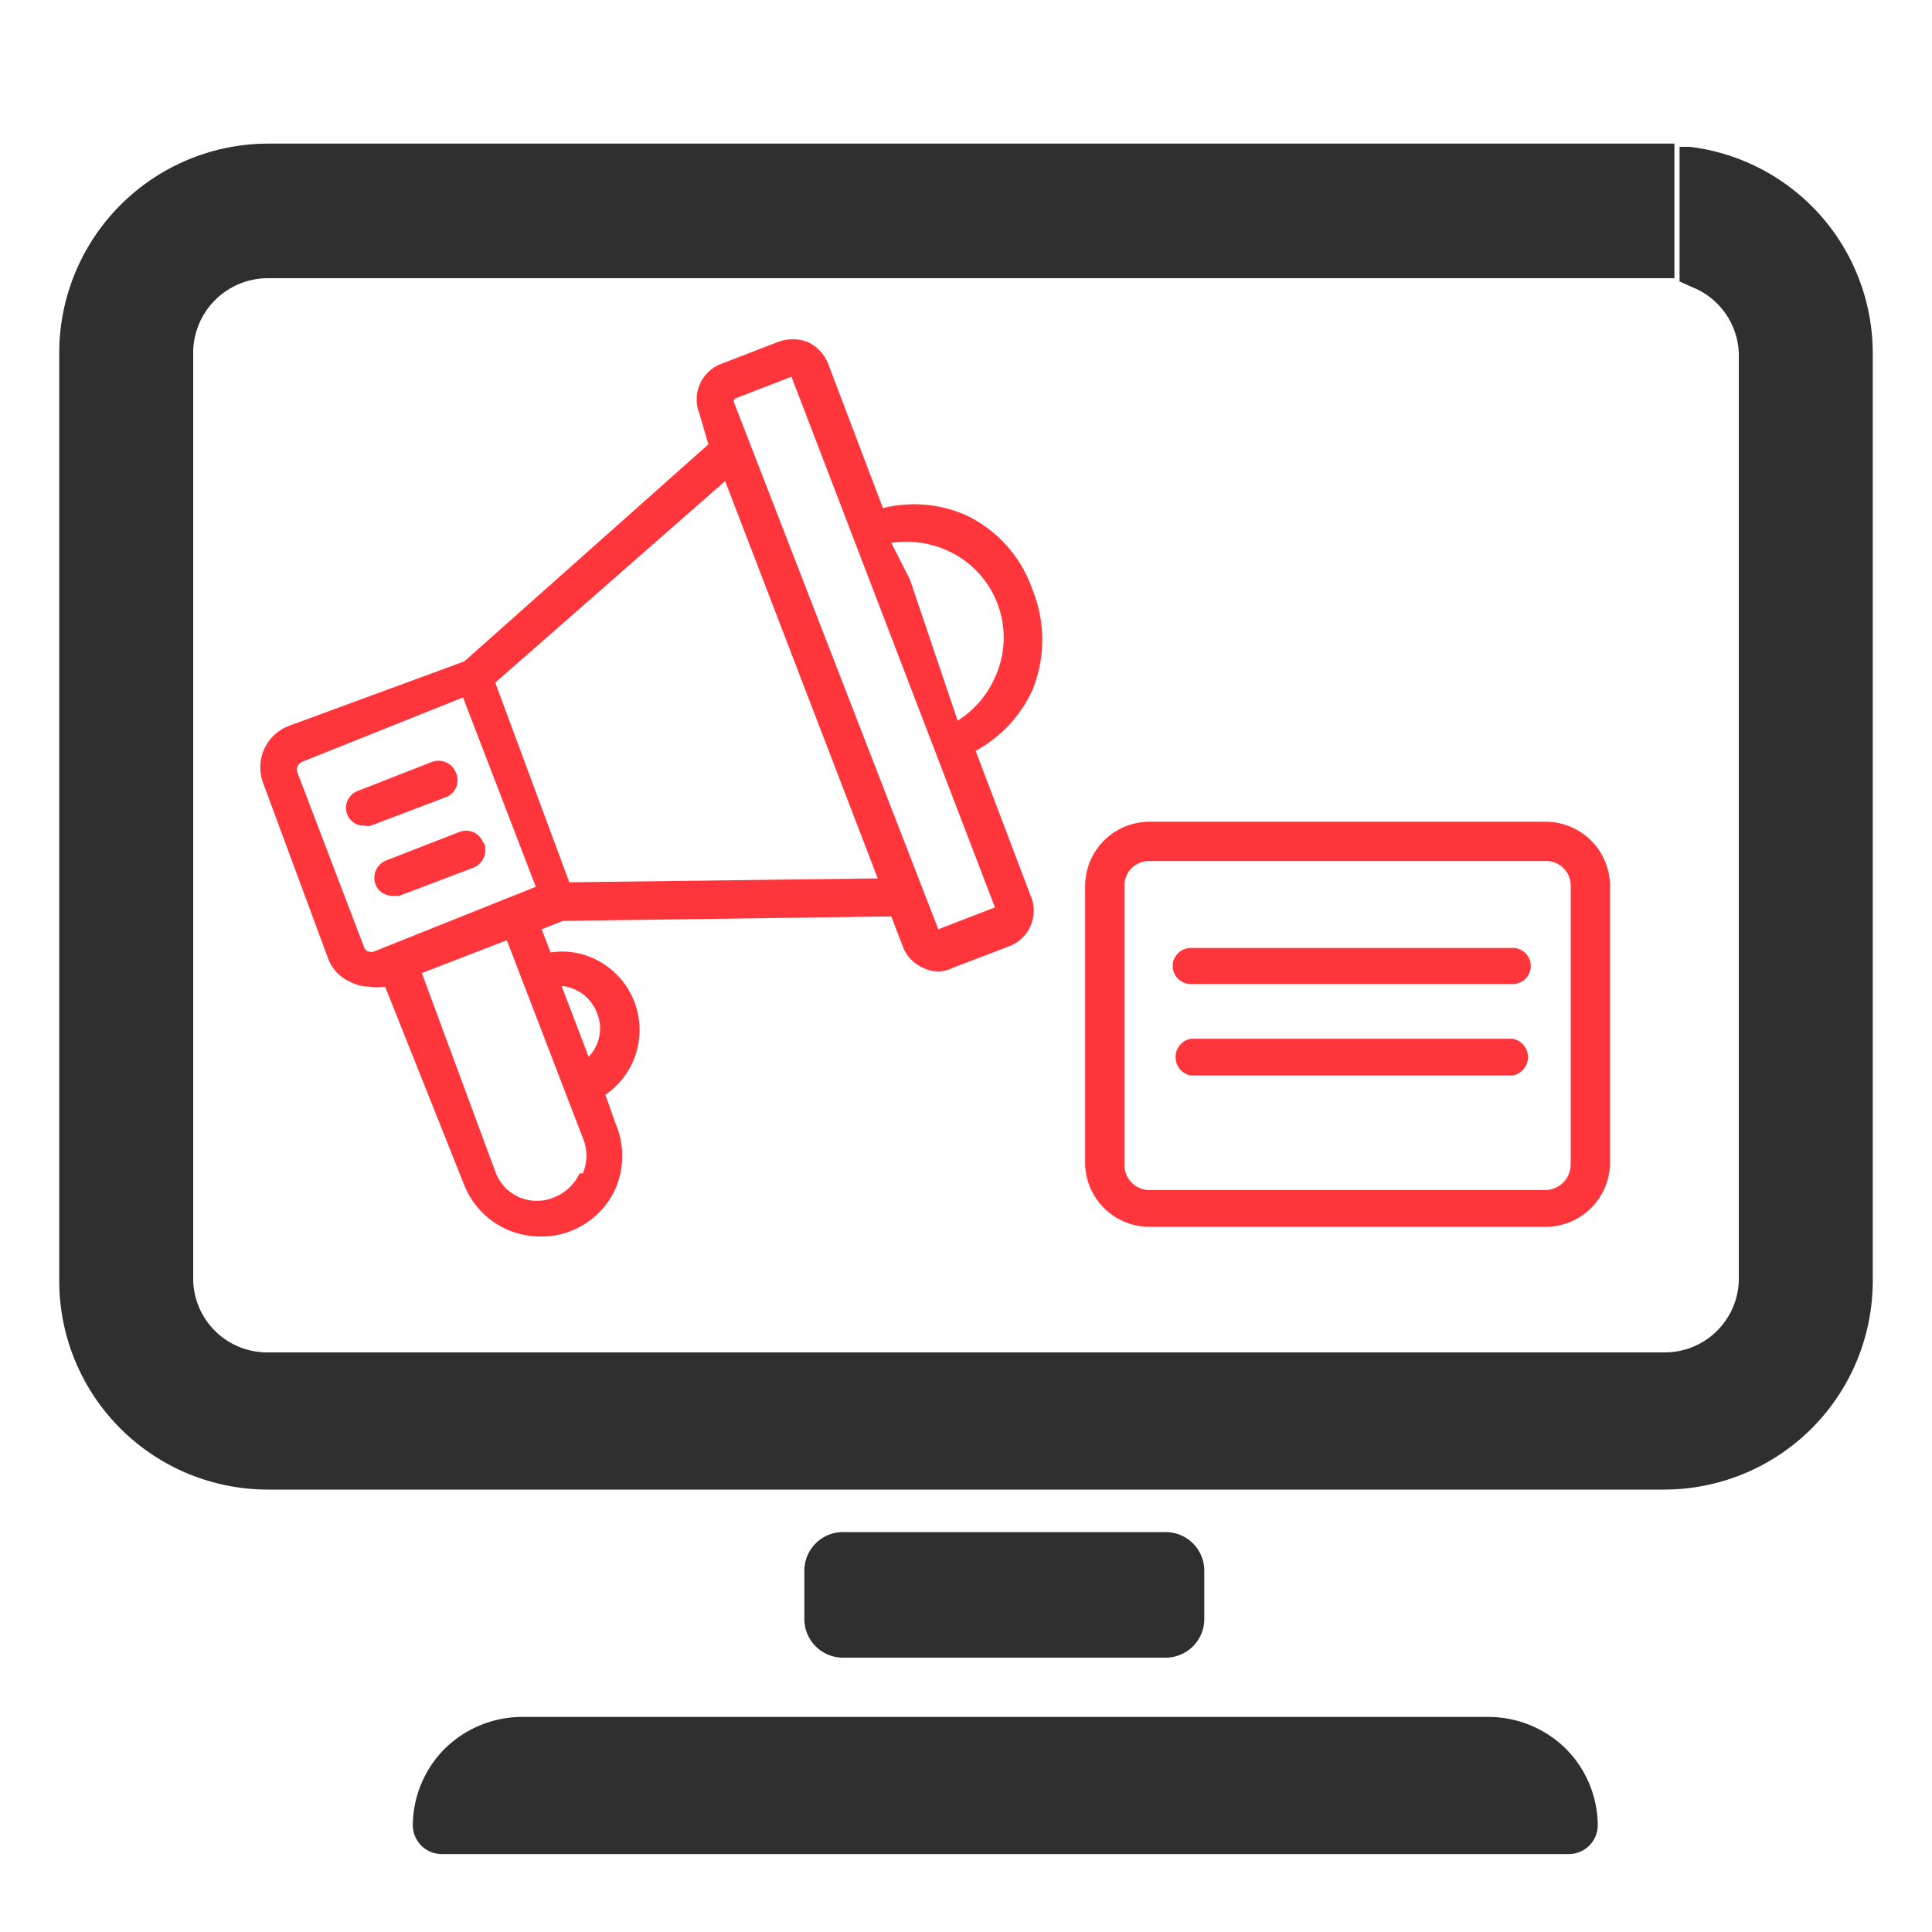
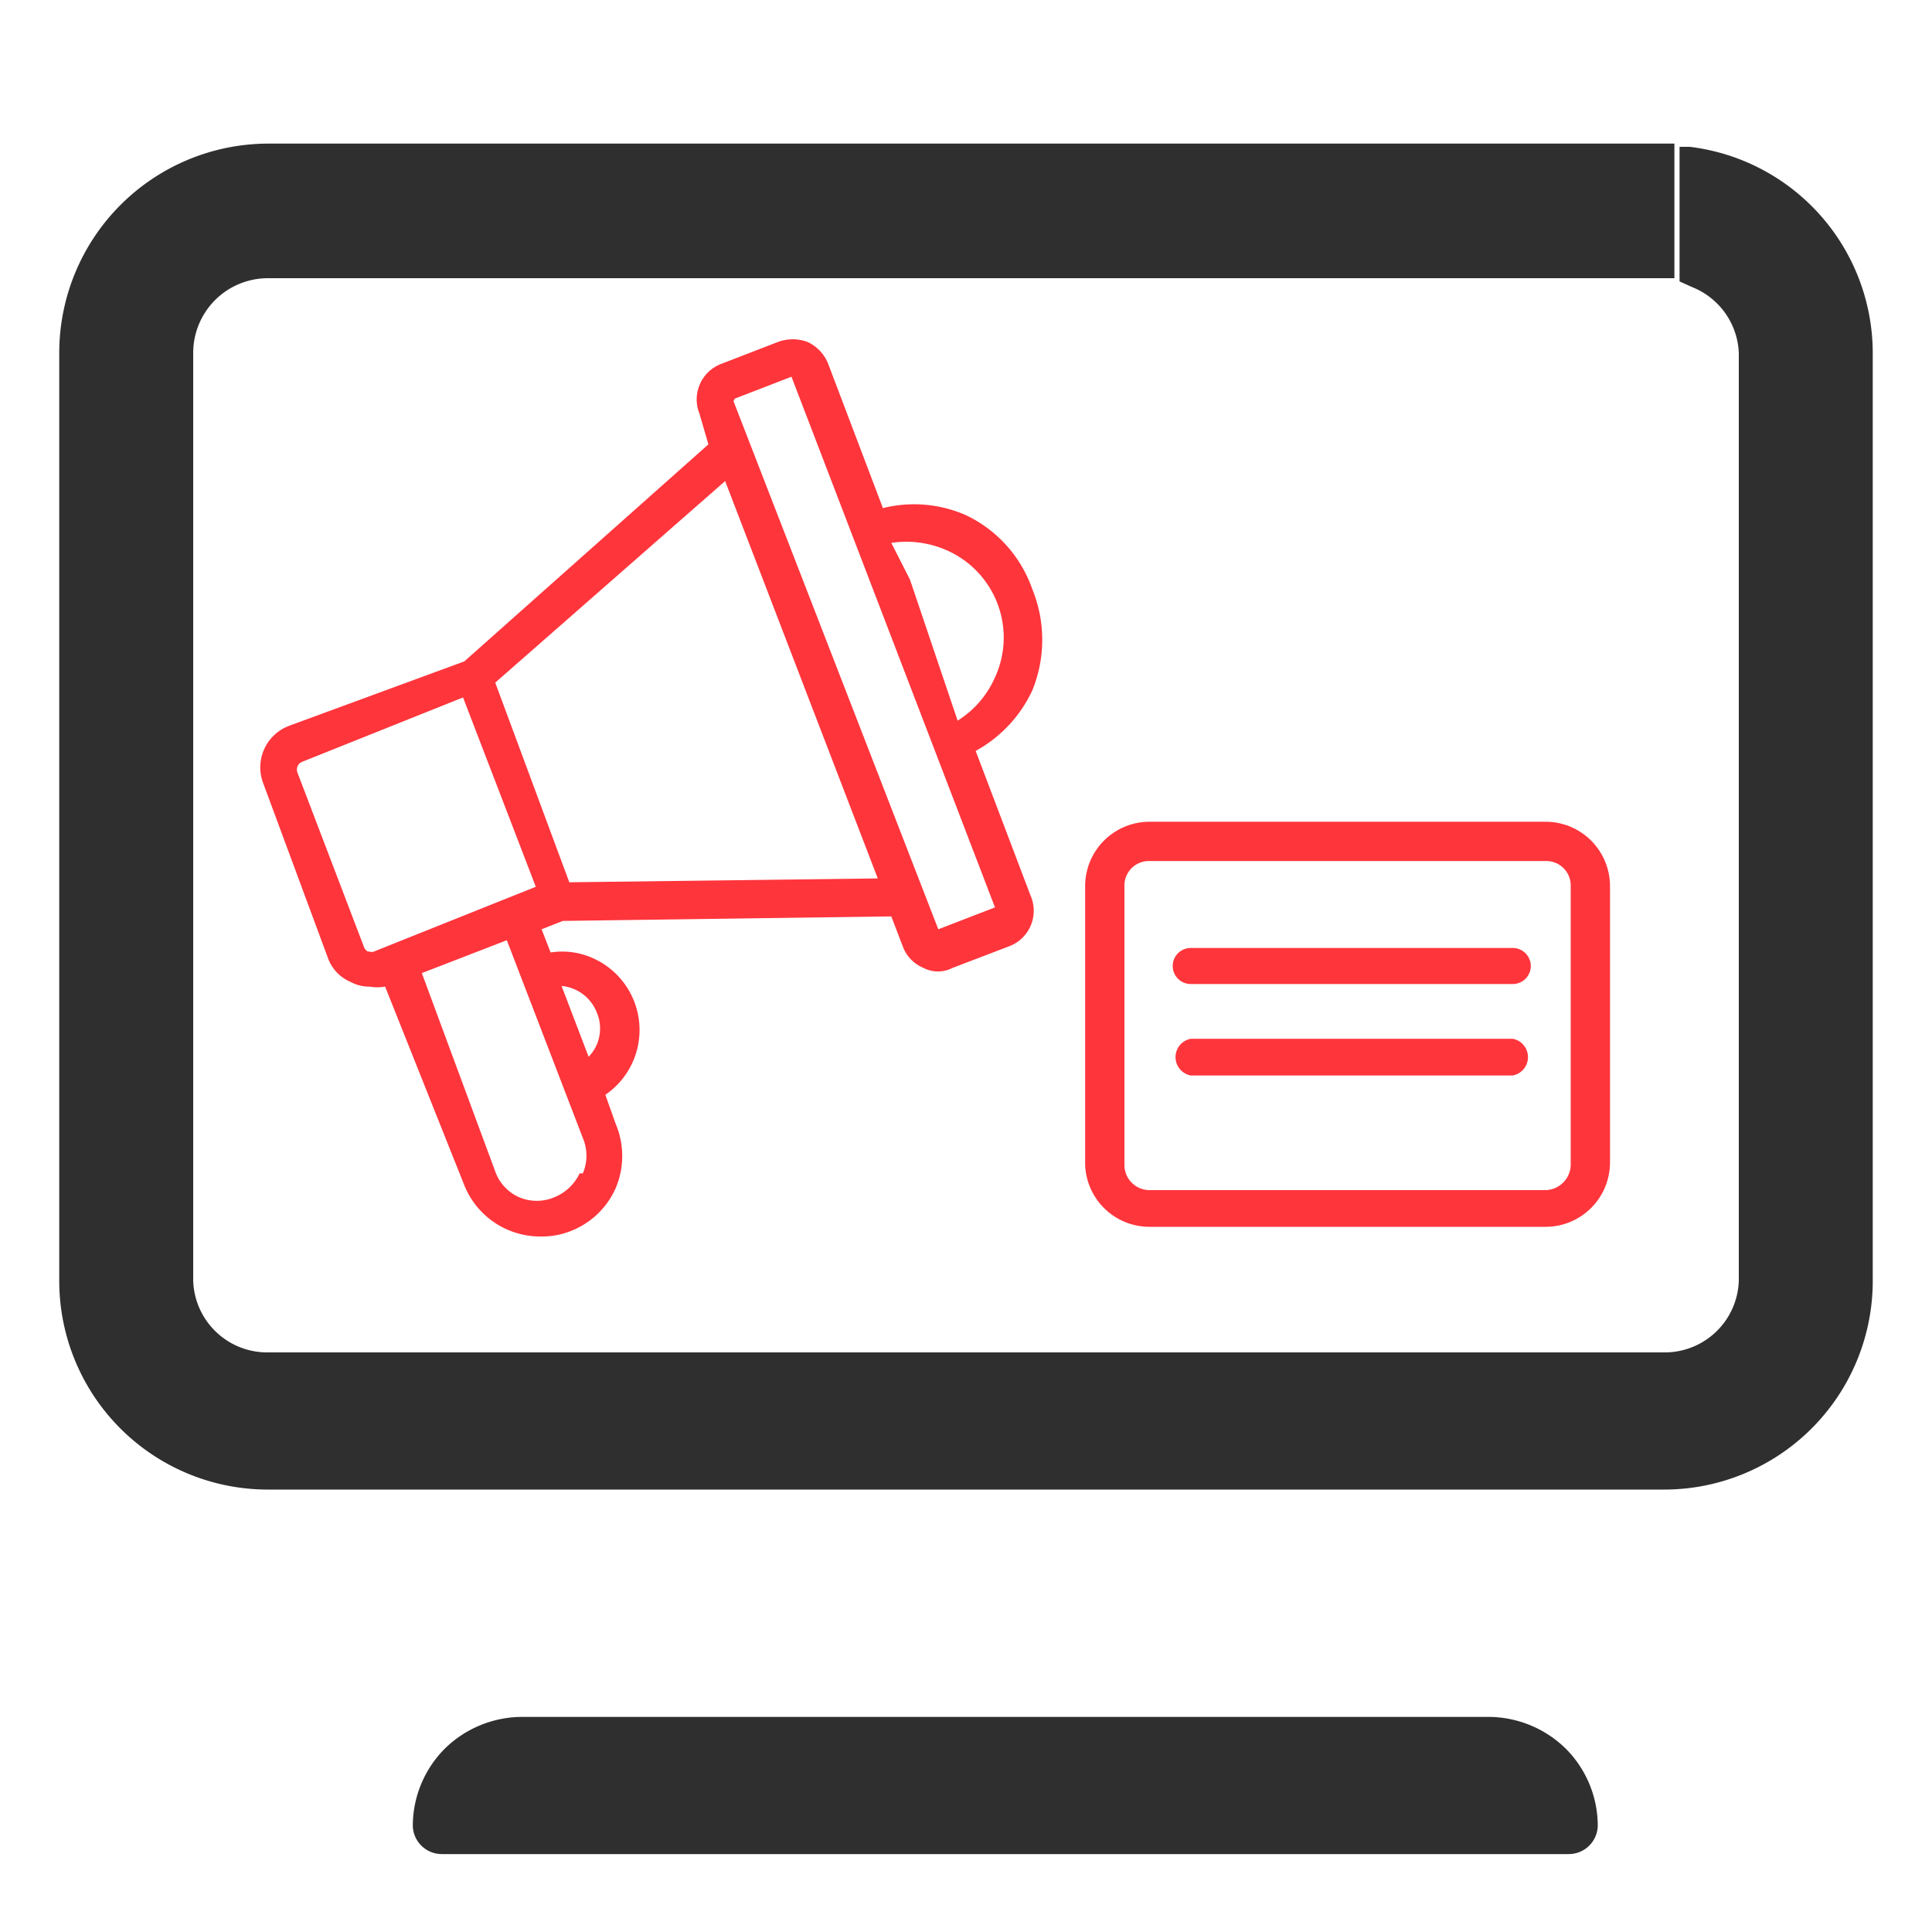
<svg xmlns="http://www.w3.org/2000/svg" id="Layer_1" data-name="Layer 1" viewBox="0 0 30 30">
  <defs>
    <style>.cls-1{fill:#2f2f2f;}.cls-2{fill:#ff353c;}</style>
  </defs>
-   <path class="cls-1" d="M13.1,23.79h5a.6.6,0,0,1,.6.6v.75a.6.6,0,0,1-.6.6h-5a.6.6,0,0,1-.61-.6v-.75A.6.6,0,0,1,13.1,23.79Z" />
  <path class="cls-1" d="M23.11,26.66H8.1a1.72,1.72,0,0,0-1.19.49,1.7,1.7,0,0,0-.5,1.2h0a.45.45,0,0,0,.45.44h17.5a.45.45,0,0,0,.45-.44h0a1.7,1.7,0,0,0-.5-1.2,1.72,1.72,0,0,0-1.19-.49Z" />
  <path class="cls-1" d="M26.24,2.28l-.16,0,0,2.09.2.09A1.15,1.15,0,0,1,27,5.48V19.89A1.15,1.15,0,0,1,25.84,21H4.16A1.15,1.15,0,0,1,3,19.89V5.48A1.16,1.16,0,0,1,4.16,4.32H26l0-2.09H4.16A3.25,3.25,0,0,0,.92,5.48V19.89a3.24,3.24,0,0,0,3.24,3.24H25.84a3.24,3.24,0,0,0,3.24-3.24V5.48A3.23,3.23,0,0,0,26.24,2.28Z" />
  <path class="cls-2" d="M11,6.9,7.21,10.27l-2.72,1a.69.69,0,0,0-.4.9l1,2.7a.64.64,0,0,0,.36.38.59.59,0,0,0,.29.07.69.69,0,0,0,.24,0L7.2,18.38a1.27,1.27,0,0,0,1.2.82,1.19,1.19,0,0,0,.45-.08,1.26,1.26,0,0,0,.71-.67,1.28,1.28,0,0,0,0-1L9.4,17a1.22,1.22,0,0,0-.19-2.12,1.16,1.16,0,0,0-.66-.09l-.14-.36.33-.13,5.1-.07.18.47a.58.58,0,0,0,.32.33.49.49,0,0,0,.45,0l.89-.34A.59.59,0,0,0,16,13.9l-.85-2.24a2.06,2.06,0,0,0,.88-.94,2.08,2.08,0,0,0,0-1.57A2,2,0,0,0,15,8a2,2,0,0,0-1.29-.11l-.85-2.24a.63.63,0,0,0-.32-.34.66.66,0,0,0-.46,0l-.88.34a.59.59,0,0,0-.34.77ZM5.72,14.78a.14.14,0,0,1-.07-.08L4.62,12a.13.13,0,0,1,.07-.17l2.5-1,1.13,2.94-2.5,1a.11.11,0,0,1-.1,0ZM9,18.22a.74.74,0,0,1-.39.37.7.7,0,0,1-.55,0,.69.69,0,0,1-.37-.4L6.55,15.11l1.32-.51,1.18,3.07a.7.7,0,0,1,0,.55Zm-.28-2.91a.65.65,0,0,1,.55.42.63.63,0,0,1-.13.68Zm.12-1.61L7.69,10.6l3.57-3.13,2.37,6.17Zm5-5.27a1.55,1.55,0,0,1,.85.11,1.48,1.48,0,0,1,.75,2,1.5,1.5,0,0,1-.57.65L14.13,9ZM11.41,6.19l.88-.34h0l0,0,3.16,8.24s0,0,0,0l-.88.34a0,0,0,0,1,0,0L11.39,6.23s0,0,0,0Z" />
-   <path class="cls-2" d="M7.08,12a.29.29,0,0,0-.37-.17l-1.15.45a.28.28,0,0,0-.17.36.27.27,0,0,0,.27.18.18.18,0,0,0,.1,0l1.16-.44A.28.28,0,0,0,7.08,12Z" />
-   <path class="cls-2" d="M7.5,13.08a.28.28,0,0,0-.37-.16L6,13.36a.29.29,0,0,0-.17.37.28.28,0,0,0,.27.18l.1,0,1.16-.44a.3.3,0,0,0,.16-.37Z" />
  <path class="cls-2" d="M17.85,19.05H24a1,1,0,0,0,1-1V13.76a1,1,0,0,0-1-1H17.85a1,1,0,0,0-1,1v4.33A1,1,0,0,0,17.85,19.05Zm-.39-5.29a.38.38,0,0,1,.39-.39H24a.38.38,0,0,1,.39.39v4.33a.4.4,0,0,1-.39.39H17.85a.39.39,0,0,1-.39-.39Z" />
  <path class="cls-2" d="M23.49,15.28a.28.28,0,0,0,0-.56h-5a.28.28,0,1,0,0,.56Z" />
  <path class="cls-2" d="M23.49,16.7a.29.29,0,0,0,0-.57h-5a.29.29,0,0,0,0,.57Z" />
</svg>